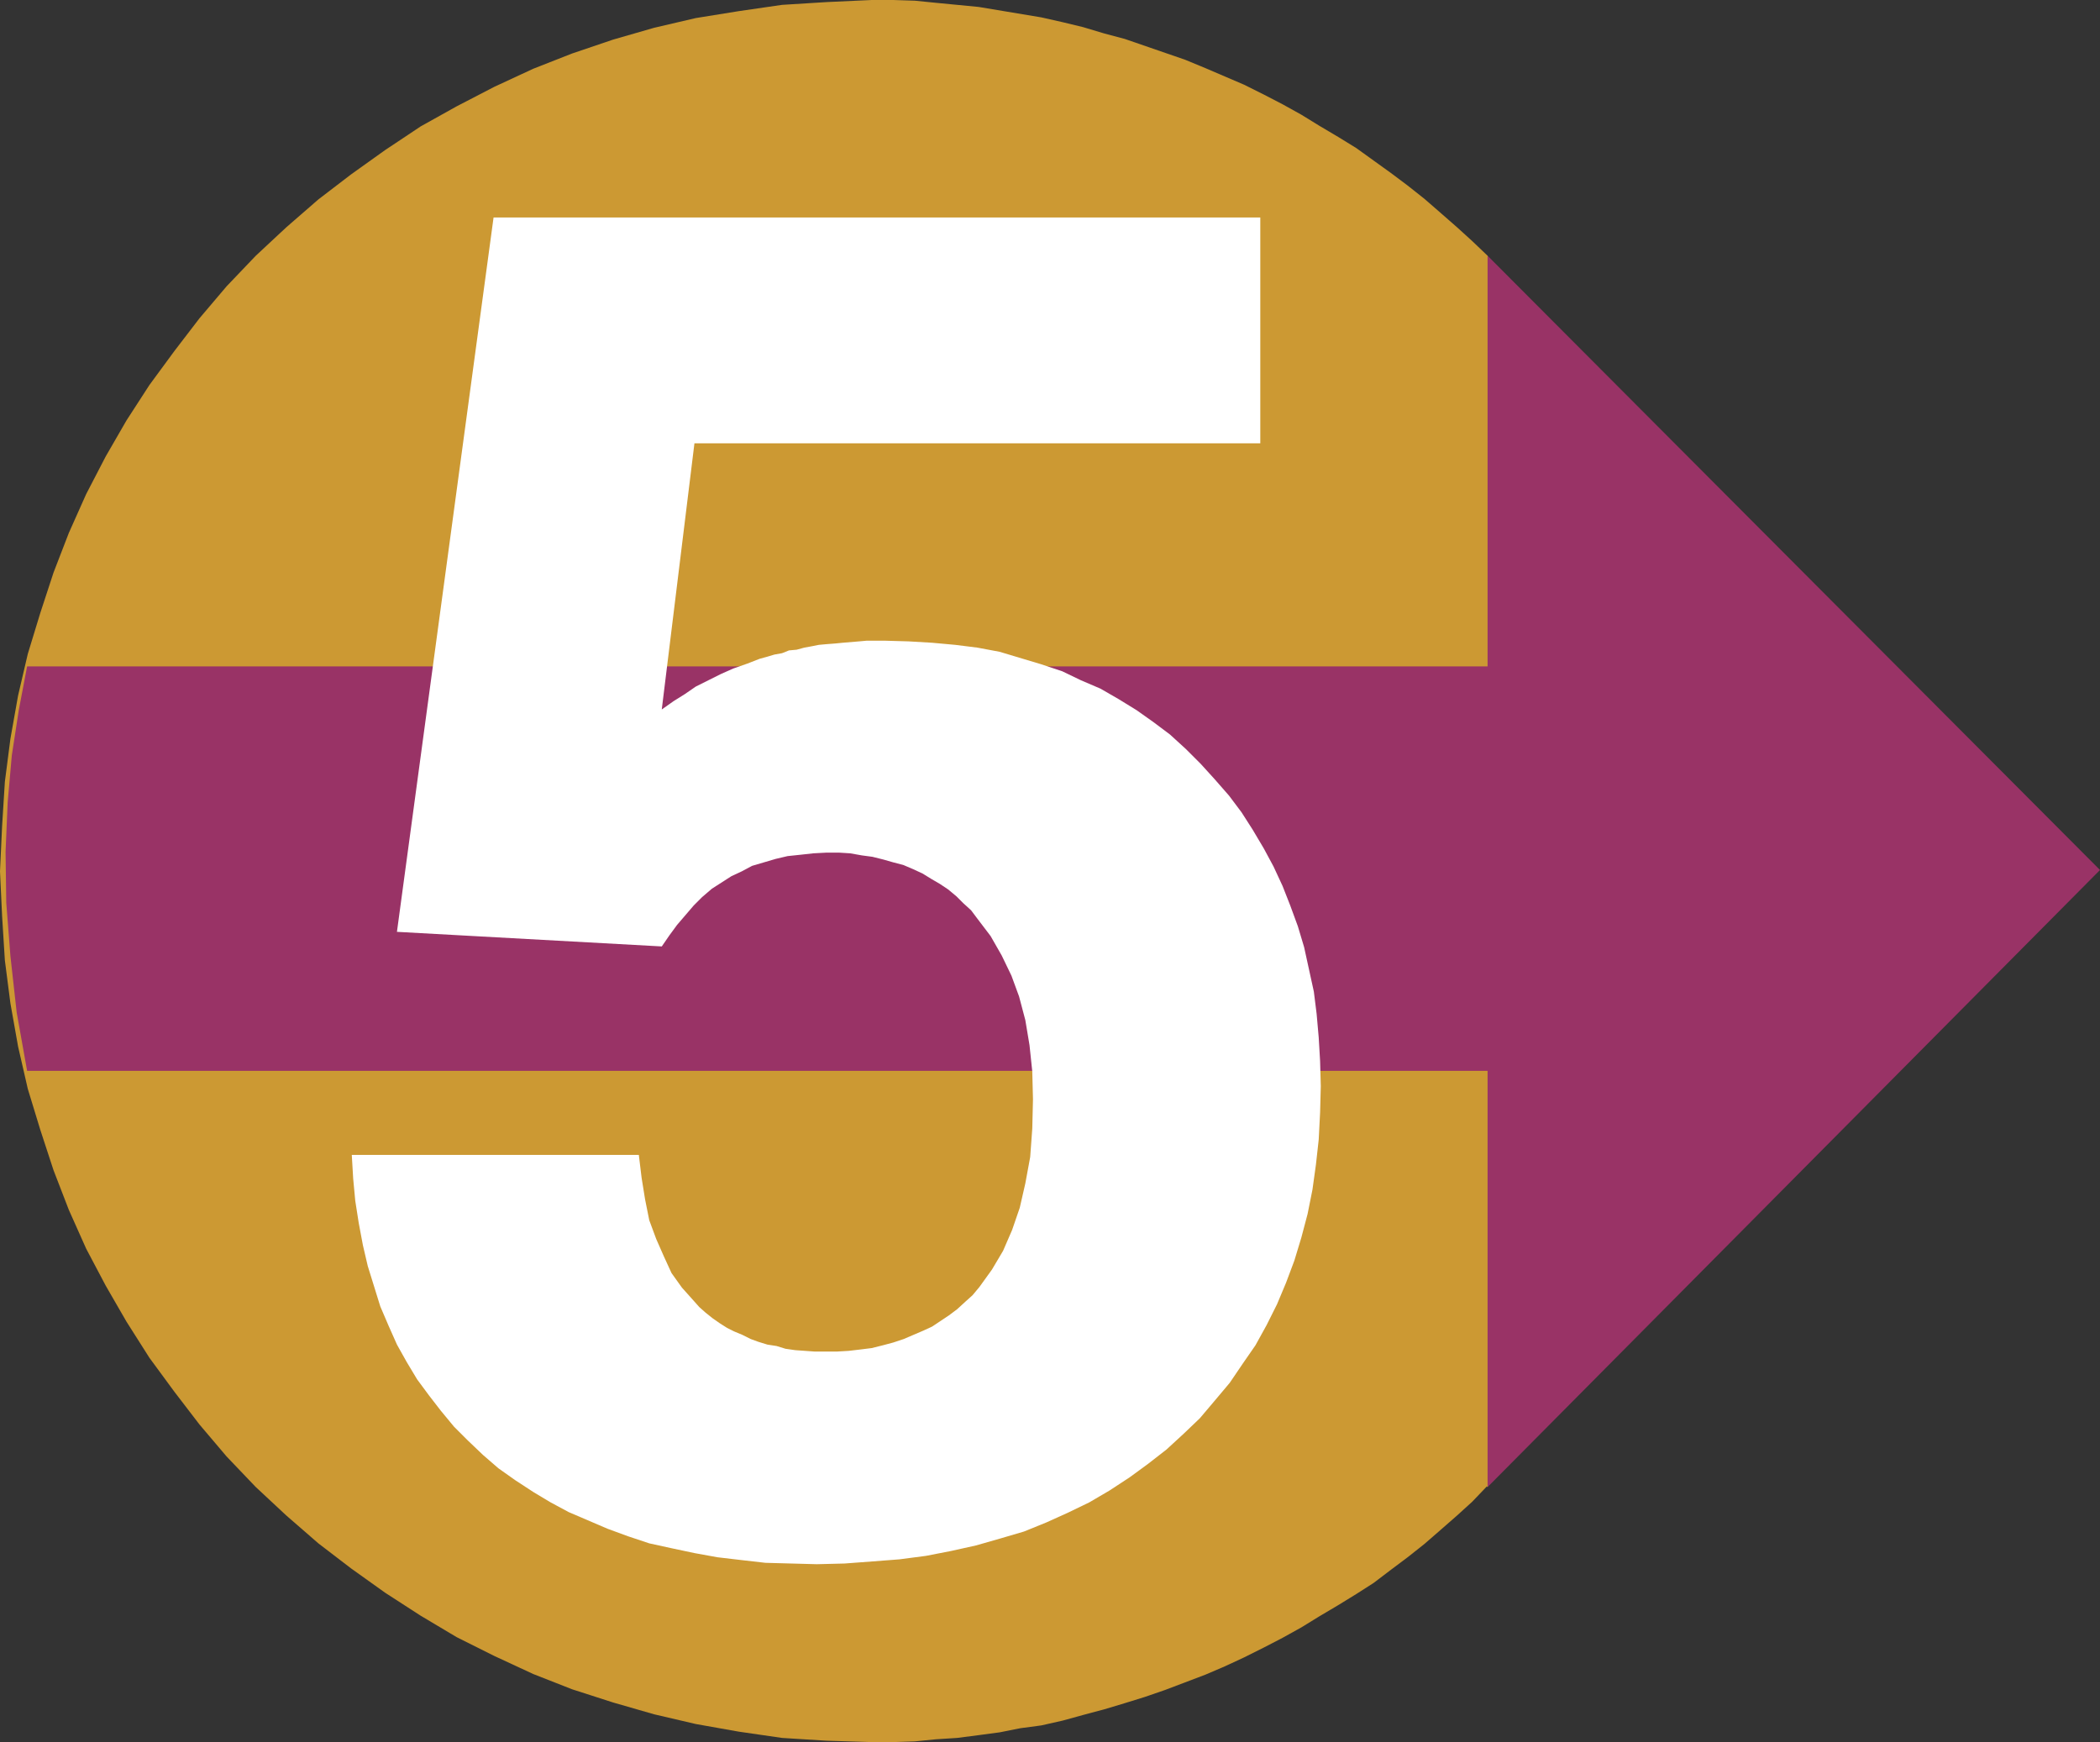
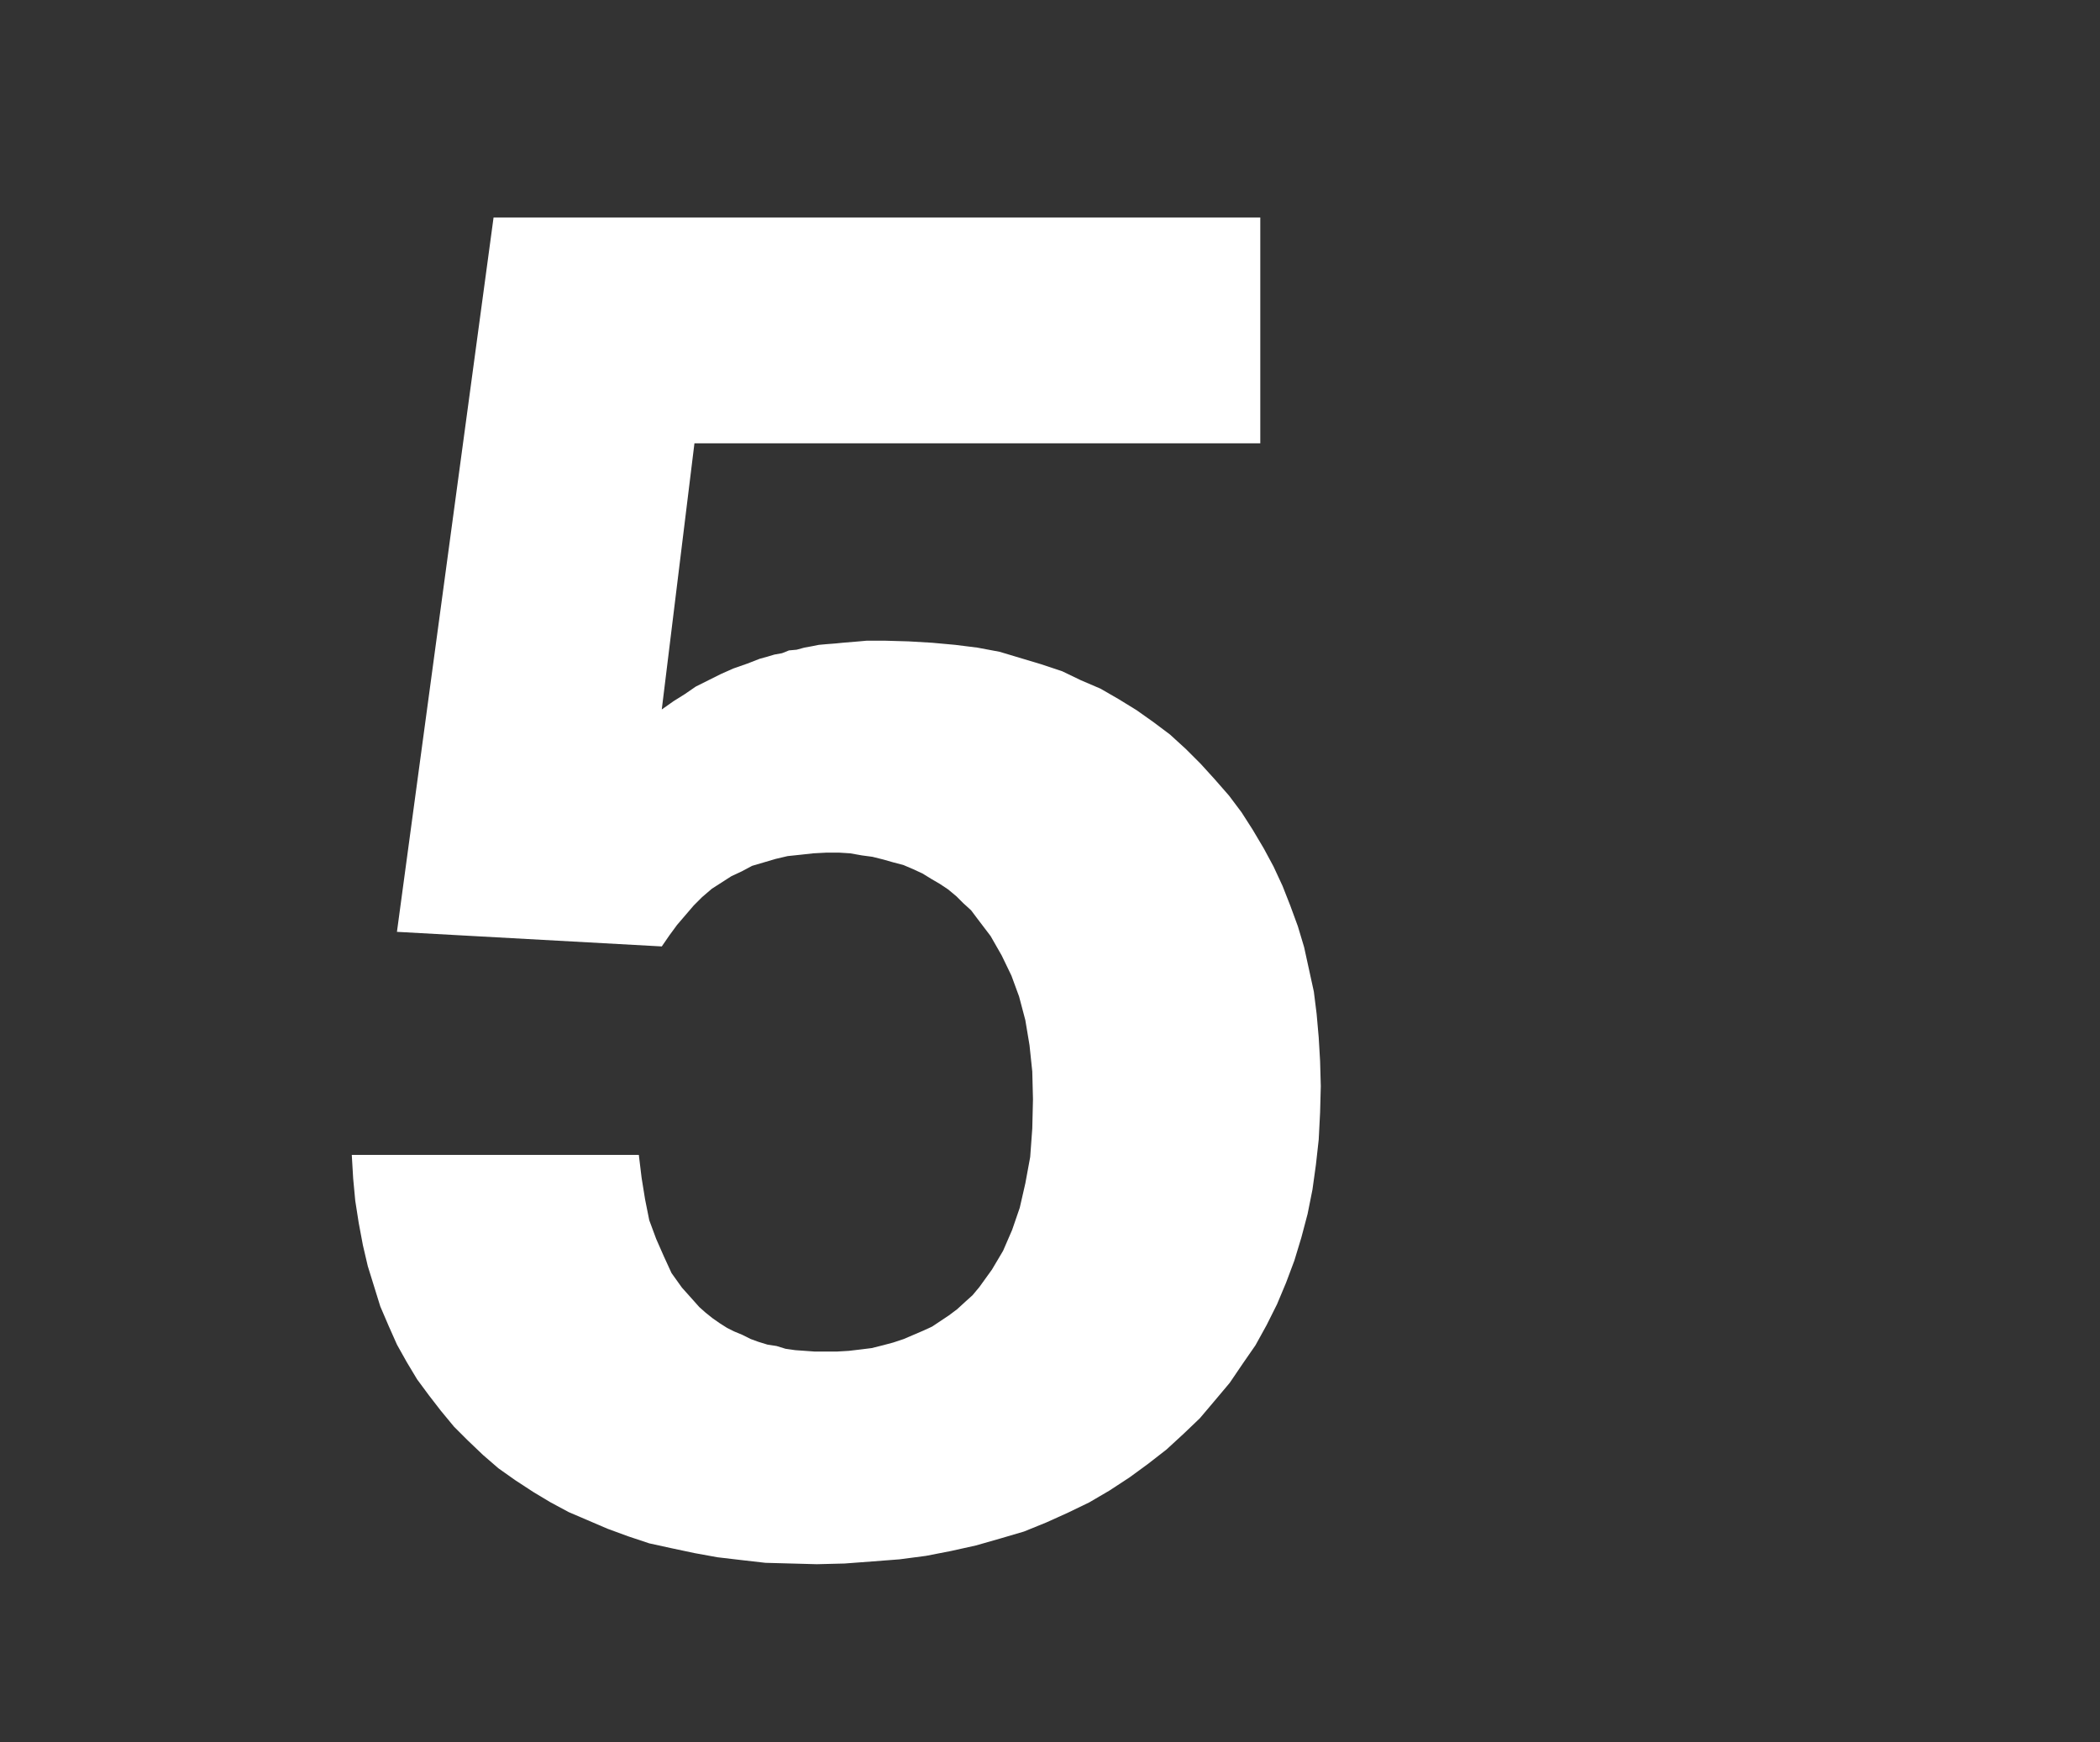
<svg xmlns="http://www.w3.org/2000/svg" xmlns:ns1="http://sodipodi.sourceforge.net/DTD/sodipodi-0.dtd" xmlns:ns2="http://www.inkscape.org/namespaces/inkscape" version="1.0" width="129.168mm" height="107.163mm" id="svg3" ns1:docname="Euro 5.wmf">
  <rect width="100%" height="100%" fill="#333333" stroke="none" />
  <ns1:namedview id="namedview3" pagecolor="#ffffff" bordercolor="#000000" borderopacity="0.25" ns2:showpageshadow="2" ns2:pageopacity="0.0" ns2:pagecheckerboard="0" ns2:deskcolor="#d1d1d1" ns2:document-units="mm" />
  <defs id="defs1">
    <pattern id="WMFhbasepattern" patternUnits="userSpaceOnUse" width="6" height="6" x="0" y="0" />
  </defs>
-   <path style="fill:#cc9933;fill-opacity:1;fill-rule:evenodd;stroke:none" d="m 345.662,345.572 -3.394,3.554 -3.555,3.231 -3.878,3.393 -3.717,3.231 -3.878,3.07 -3.878,2.908 -4.04,3.07 -4.04,2.585 -4.202,2.585 -4.363,2.585 -4.202,2.585 -4.363,2.423 -4.363,2.262 -4.525,2.262 -4.525,2.1 -4.525,1.939 -4.686,1.777 -4.686,1.777 -4.686,1.616 -4.686,1.454 -4.848,1.454 -4.848,1.292 -4.686,1.292 -5.01,1.131 -4.848,0.646 -4.848,0.969 -4.848,0.646 -5.01,0.646 -5.01,0.323 -4.848,0.485 -5.01,0.162 h -5.01 l -10.504,-0.323 -10.342,-0.646 -10.019,-1.454 -10.019,-1.777 -9.696,-2.262 -9.534,-2.746 -9.534,-3.07 -9.05,-3.554 -9.05,-4.2 -8.726,-4.362 -8.403,-5.008 -8.242,-5.331 -7.918,-5.655 -7.595,-5.816 -7.434,-6.462 -7.11,-6.624 -6.787,-7.109 -6.302,-7.432 -5.818,-7.593 -5.818,-7.916 -5.333,-8.401 -4.848,-8.401 -4.525,-8.563 -4.04,-9.047 -3.555,-9.209 L 9.373,262.693 6.464,253.161 4.202,243.306 2.424,233.289 1.131,223.273 0.485,212.933 0,202.593 l 0.485,-10.501 0.646,-10.34 1.293,-10.017 1.778,-10.017 2.262,-9.693 2.909,-9.532 3.07,-9.37 3.555,-9.209 4.04,-9.047 4.525,-8.724 4.848,-8.401 5.333,-8.239 5.818,-7.916 5.818,-7.593 6.302,-7.432 6.787,-7.109 7.11,-6.624 7.434,-6.462 7.595,-5.816 7.918,-5.655 8.242,-5.493 8.403,-4.685 8.726,-4.524 9.05,-4.201 9.05,-3.554 9.534,-3.231 9.534,-2.746 9.696,-2.262 L 171.781,2.585 181.8,1.131 192.142,0.485 202.646,0 h 5.01 l 5.01,0.162 4.848,0.485 5.01,0.485 5.01,0.485 4.848,0.808 4.848,0.808 4.848,0.808 5.01,1.131 4.686,1.131 4.848,1.454 4.848,1.292 4.686,1.616 4.686,1.616 4.686,1.616 4.686,1.939 4.525,1.939 4.525,1.939 4.525,2.262 4.363,2.262 4.363,2.423 4.202,2.585 4.363,2.585 4.202,2.585 4.04,2.908 4.04,2.908 3.878,2.908 3.878,3.07 3.717,3.231 3.878,3.393 3.555,3.231 3.555,3.393 60.6,144.433 -60.6,141.848 v 0 z" id="path1" />
-   <path style="fill:#993366;fill-opacity:1;fill-rule:evenodd;stroke:none" d="M 345.662,248.961 H 6.302 L 3.878,235.39 2.424,222.303 1.454,209.864 1.293,198.07 1.778,186.599 2.747,175.613 4.363,165.112 6.302,154.934 H 345.824 V 59.453 L 488.193,202.27 345.824,345.734 v -96.773 0 z" id="path2" />
  <path style="fill:#ffffff;fill-opacity:1;fill-rule:evenodd;stroke:none" d="m 81.77,268.509 h 66.741 l 0.646,5.331 0.808,5.008 0.97,4.847 1.616,4.362 1.778,4.039 1.778,3.877 2.424,3.393 2.747,3.07 1.293,1.454 1.454,1.292 1.616,1.292 1.616,1.131 1.778,1.131 1.616,0.808 1.939,0.808 1.939,0.969 1.778,0.646 2.101,0.646 2.101,0.323 2.101,0.646 2.262,0.323 2.262,0.162 2.262,0.162 h 2.424 2.747 l 2.747,-0.162 2.747,-0.323 2.586,-0.323 2.586,-0.646 2.424,-0.646 2.424,-0.808 2.262,-0.969 2.262,-0.969 2.101,-0.969 1.939,-1.292 1.939,-1.292 1.939,-1.454 1.939,-1.777 1.616,-1.454 1.616,-1.939 2.909,-4.039 2.586,-4.362 2.101,-4.847 1.778,-5.17 1.293,-5.655 1.131,-6.139 0.485,-6.624 0.162,-6.785 -0.162,-6.462 -0.646,-6.139 -0.97,-5.816 -1.454,-5.493 -1.778,-4.847 -2.262,-4.685 -2.586,-4.524 -3.07,-4.039 -1.454,-1.939 -1.778,-1.616 -1.616,-1.616 -1.939,-1.616 -1.939,-1.292 -1.939,-1.131 -2.101,-1.292 -2.101,-0.969 -2.262,-0.969 -2.424,-0.646 -2.262,-0.646 -2.586,-0.646 -2.424,-0.323 -2.747,-0.485 -2.586,-0.162 h -2.909 l -3.07,0.162 -2.909,0.323 -3.07,0.323 -2.747,0.646 -2.747,0.808 -2.747,0.808 -2.424,1.292 -2.424,1.131 -2.262,1.454 -2.262,1.454 -2.262,1.939 -1.939,1.939 -1.939,2.262 -1.939,2.262 -1.778,2.423 -1.778,2.585 -61.57,-3.393 22.462,-166.081 h 178.245 V 103.074 H 161.438 l -7.595,61.877 2.747,-1.939 2.586,-1.616 2.586,-1.777 2.909,-1.454 2.909,-1.454 2.909,-1.292 3.232,-1.131 2.909,-1.131 1.778,-0.485 1.616,-0.485 1.778,-0.323 1.616,-0.646 1.778,-0.162 1.778,-0.485 1.778,-0.323 1.616,-0.323 1.778,-0.162 2.101,-0.162 1.616,-0.162 1.939,-0.162 1.939,-0.162 1.778,-0.162 h 2.101 1.939 l 5.656,0.162 5.494,0.323 5.333,0.485 5.171,0.646 5.171,0.969 4.848,1.454 4.848,1.454 4.848,1.616 4.363,2.1 4.525,1.939 4.202,2.423 4.202,2.585 3.878,2.746 3.878,2.908 3.717,3.393 3.394,3.393 3.232,3.554 3.394,3.877 2.909,3.877 2.586,4.039 2.586,4.362 2.262,4.2 2.101,4.524 1.778,4.524 1.778,4.847 1.454,4.847 1.131,5.17 1.131,5.17 0.646,5.17 0.485,5.493 0.323,5.493 0.162,5.816 -0.162,6.139 -0.323,6.301 -0.646,5.816 -0.808,5.816 -1.131,5.655 -1.454,5.493 -1.616,5.331 -1.939,5.17 -2.101,5.008 -2.424,4.847 -2.586,4.685 -2.909,4.2 -3.07,4.524 -3.394,4.039 -3.555,4.201 -3.717,3.554 -4.04,3.716 -4.363,3.393 -4.202,3.07 -4.686,3.07 -4.686,2.746 -5.01,2.423 -5.01,2.262 -5.171,2.1 -5.494,1.616 -5.656,1.616 -5.818,1.292 -5.818,1.131 -6.141,0.808 -6.302,0.485 -6.464,0.485 -6.464,0.162 -5.979,-0.162 -5.979,-0.162 -5.656,-0.646 -5.494,-0.646 -5.333,-0.969 -5.333,-1.131 -5.171,-1.131 -4.848,-1.616 -4.848,-1.777 -4.525,-1.939 -4.525,-1.939 -4.202,-2.262 -4.04,-2.423 -4.202,-2.746 -3.878,-2.746 -3.555,-3.07 -3.555,-3.393 -3.232,-3.231 -3.07,-3.716 -2.747,-3.554 -2.747,-3.716 -2.424,-4.039 -2.262,-4.039 -1.939,-4.362 -1.939,-4.524 -1.454,-4.685 -1.454,-4.685 -1.131,-4.847 -0.97,-5.17 -0.808,-5.17 -0.485,-5.17 -0.323,-5.493 z" id="path3" />
</svg>